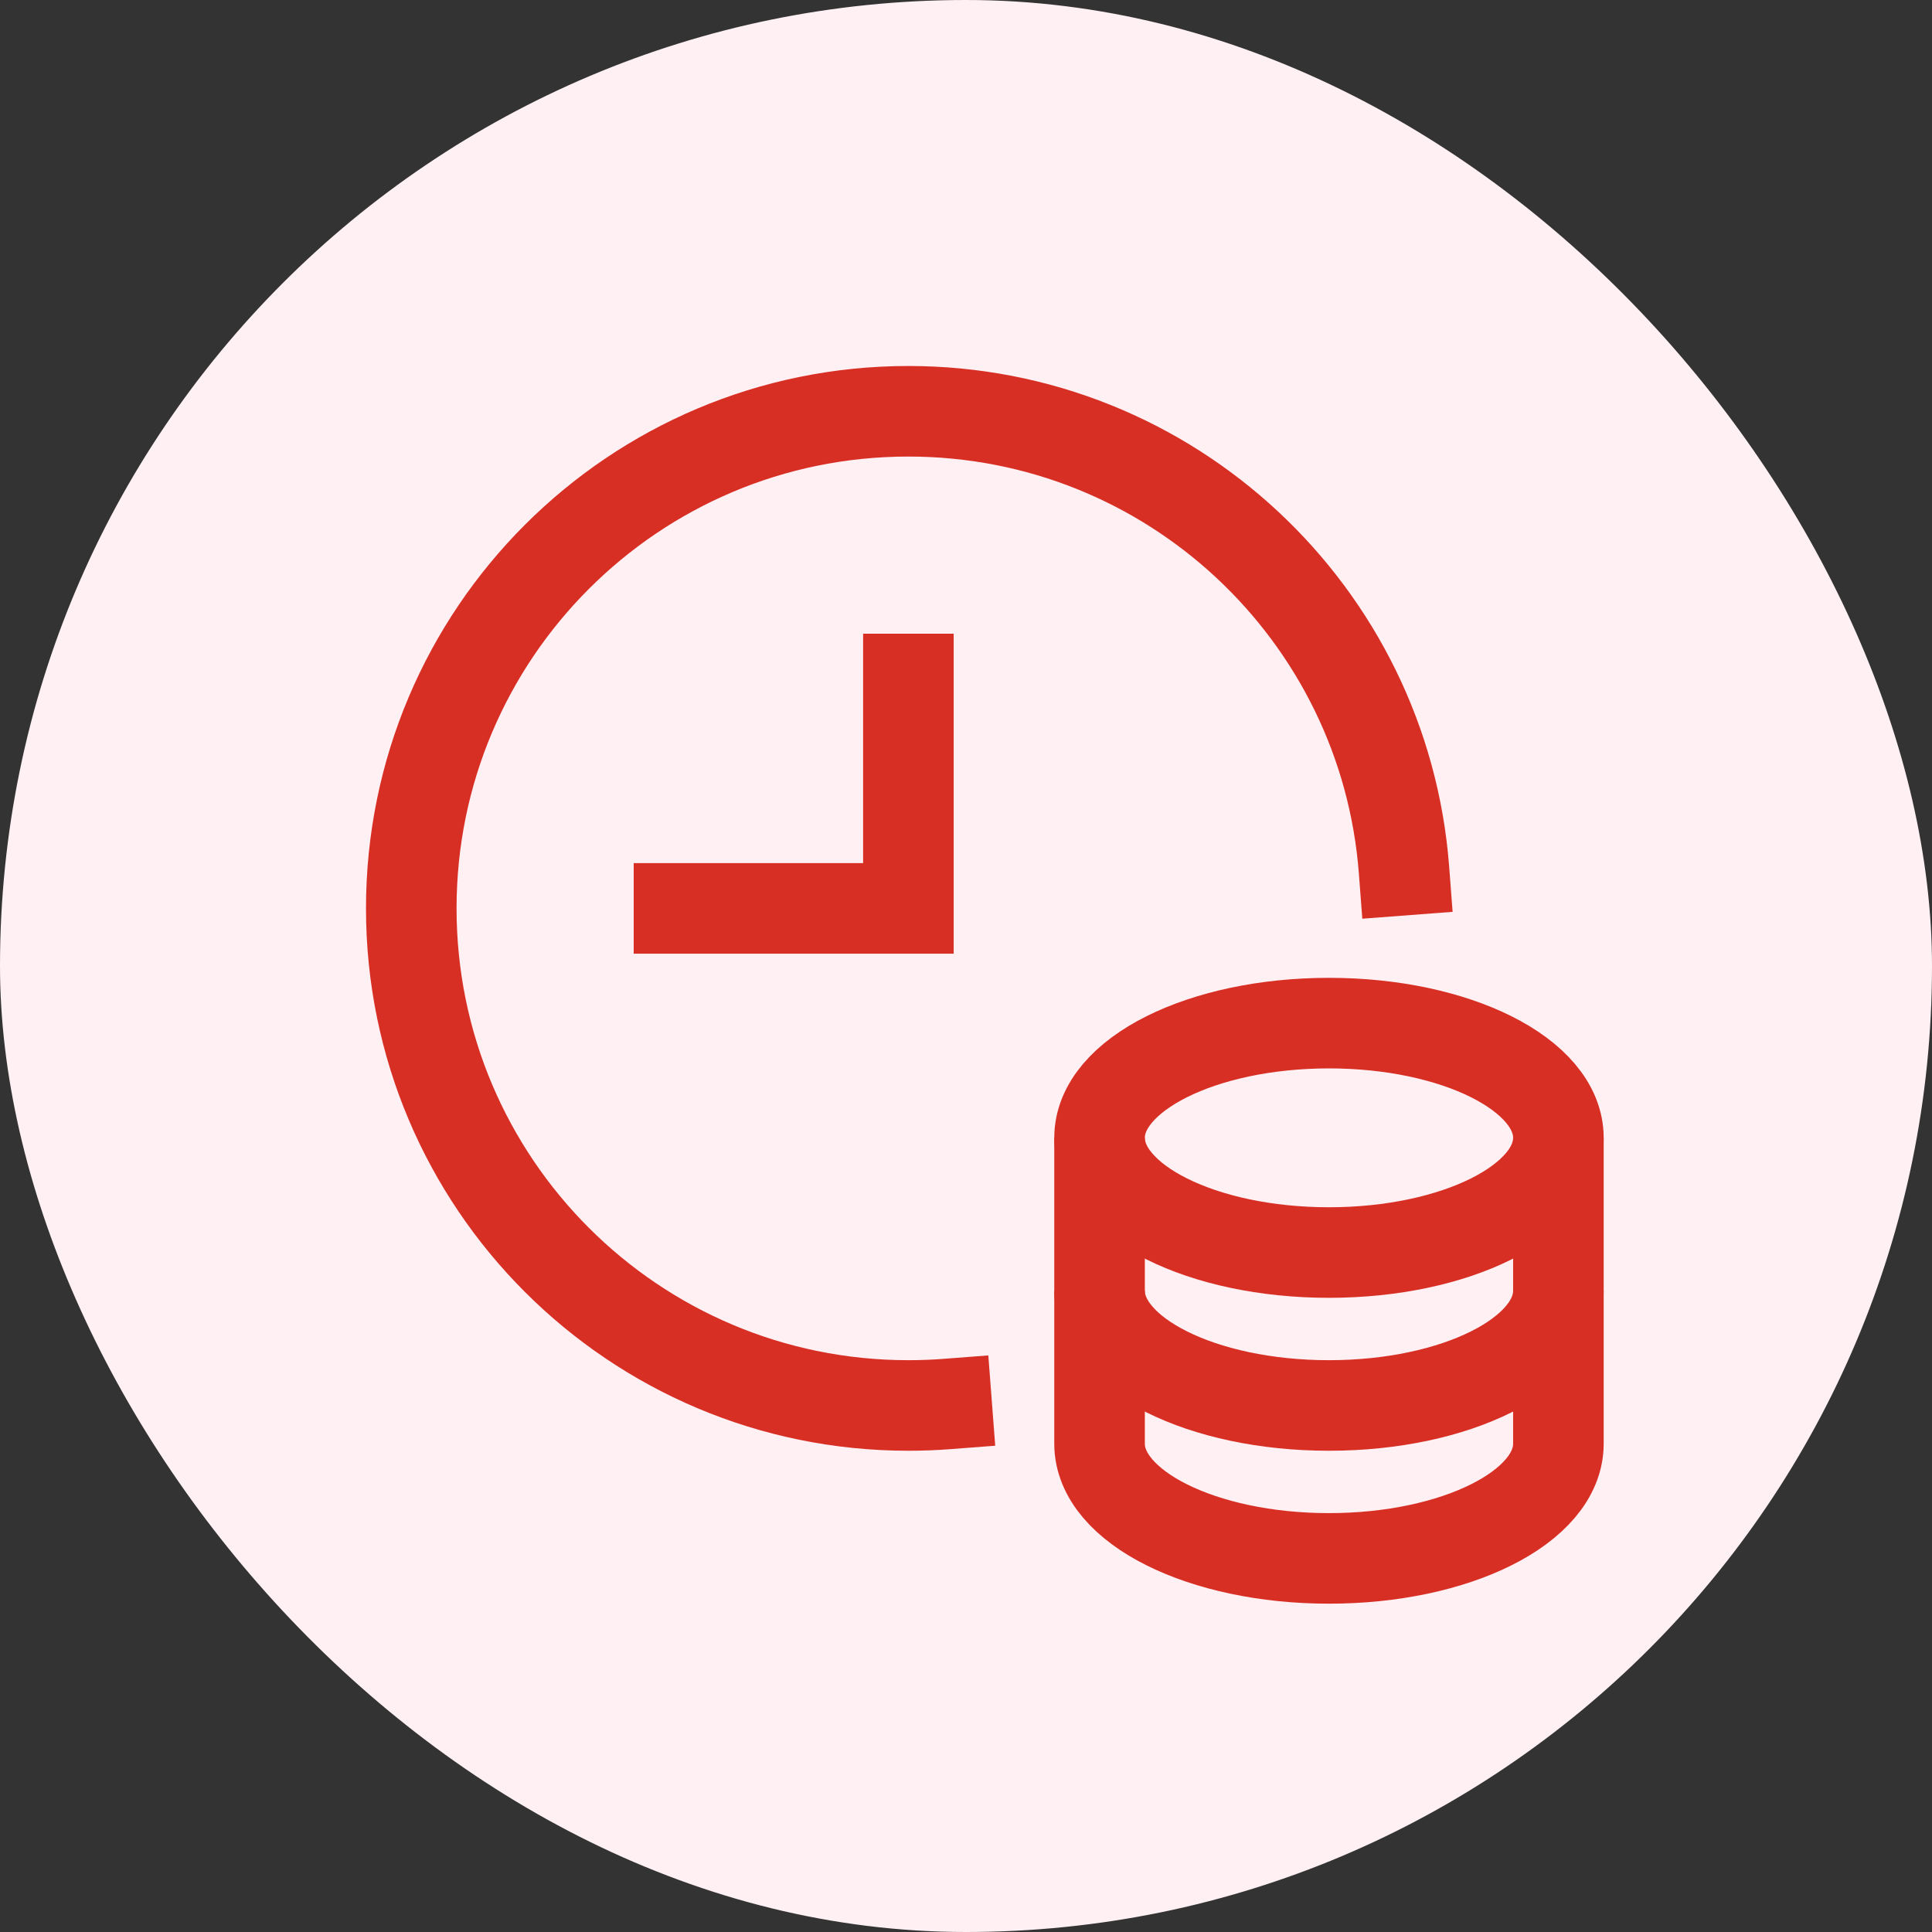
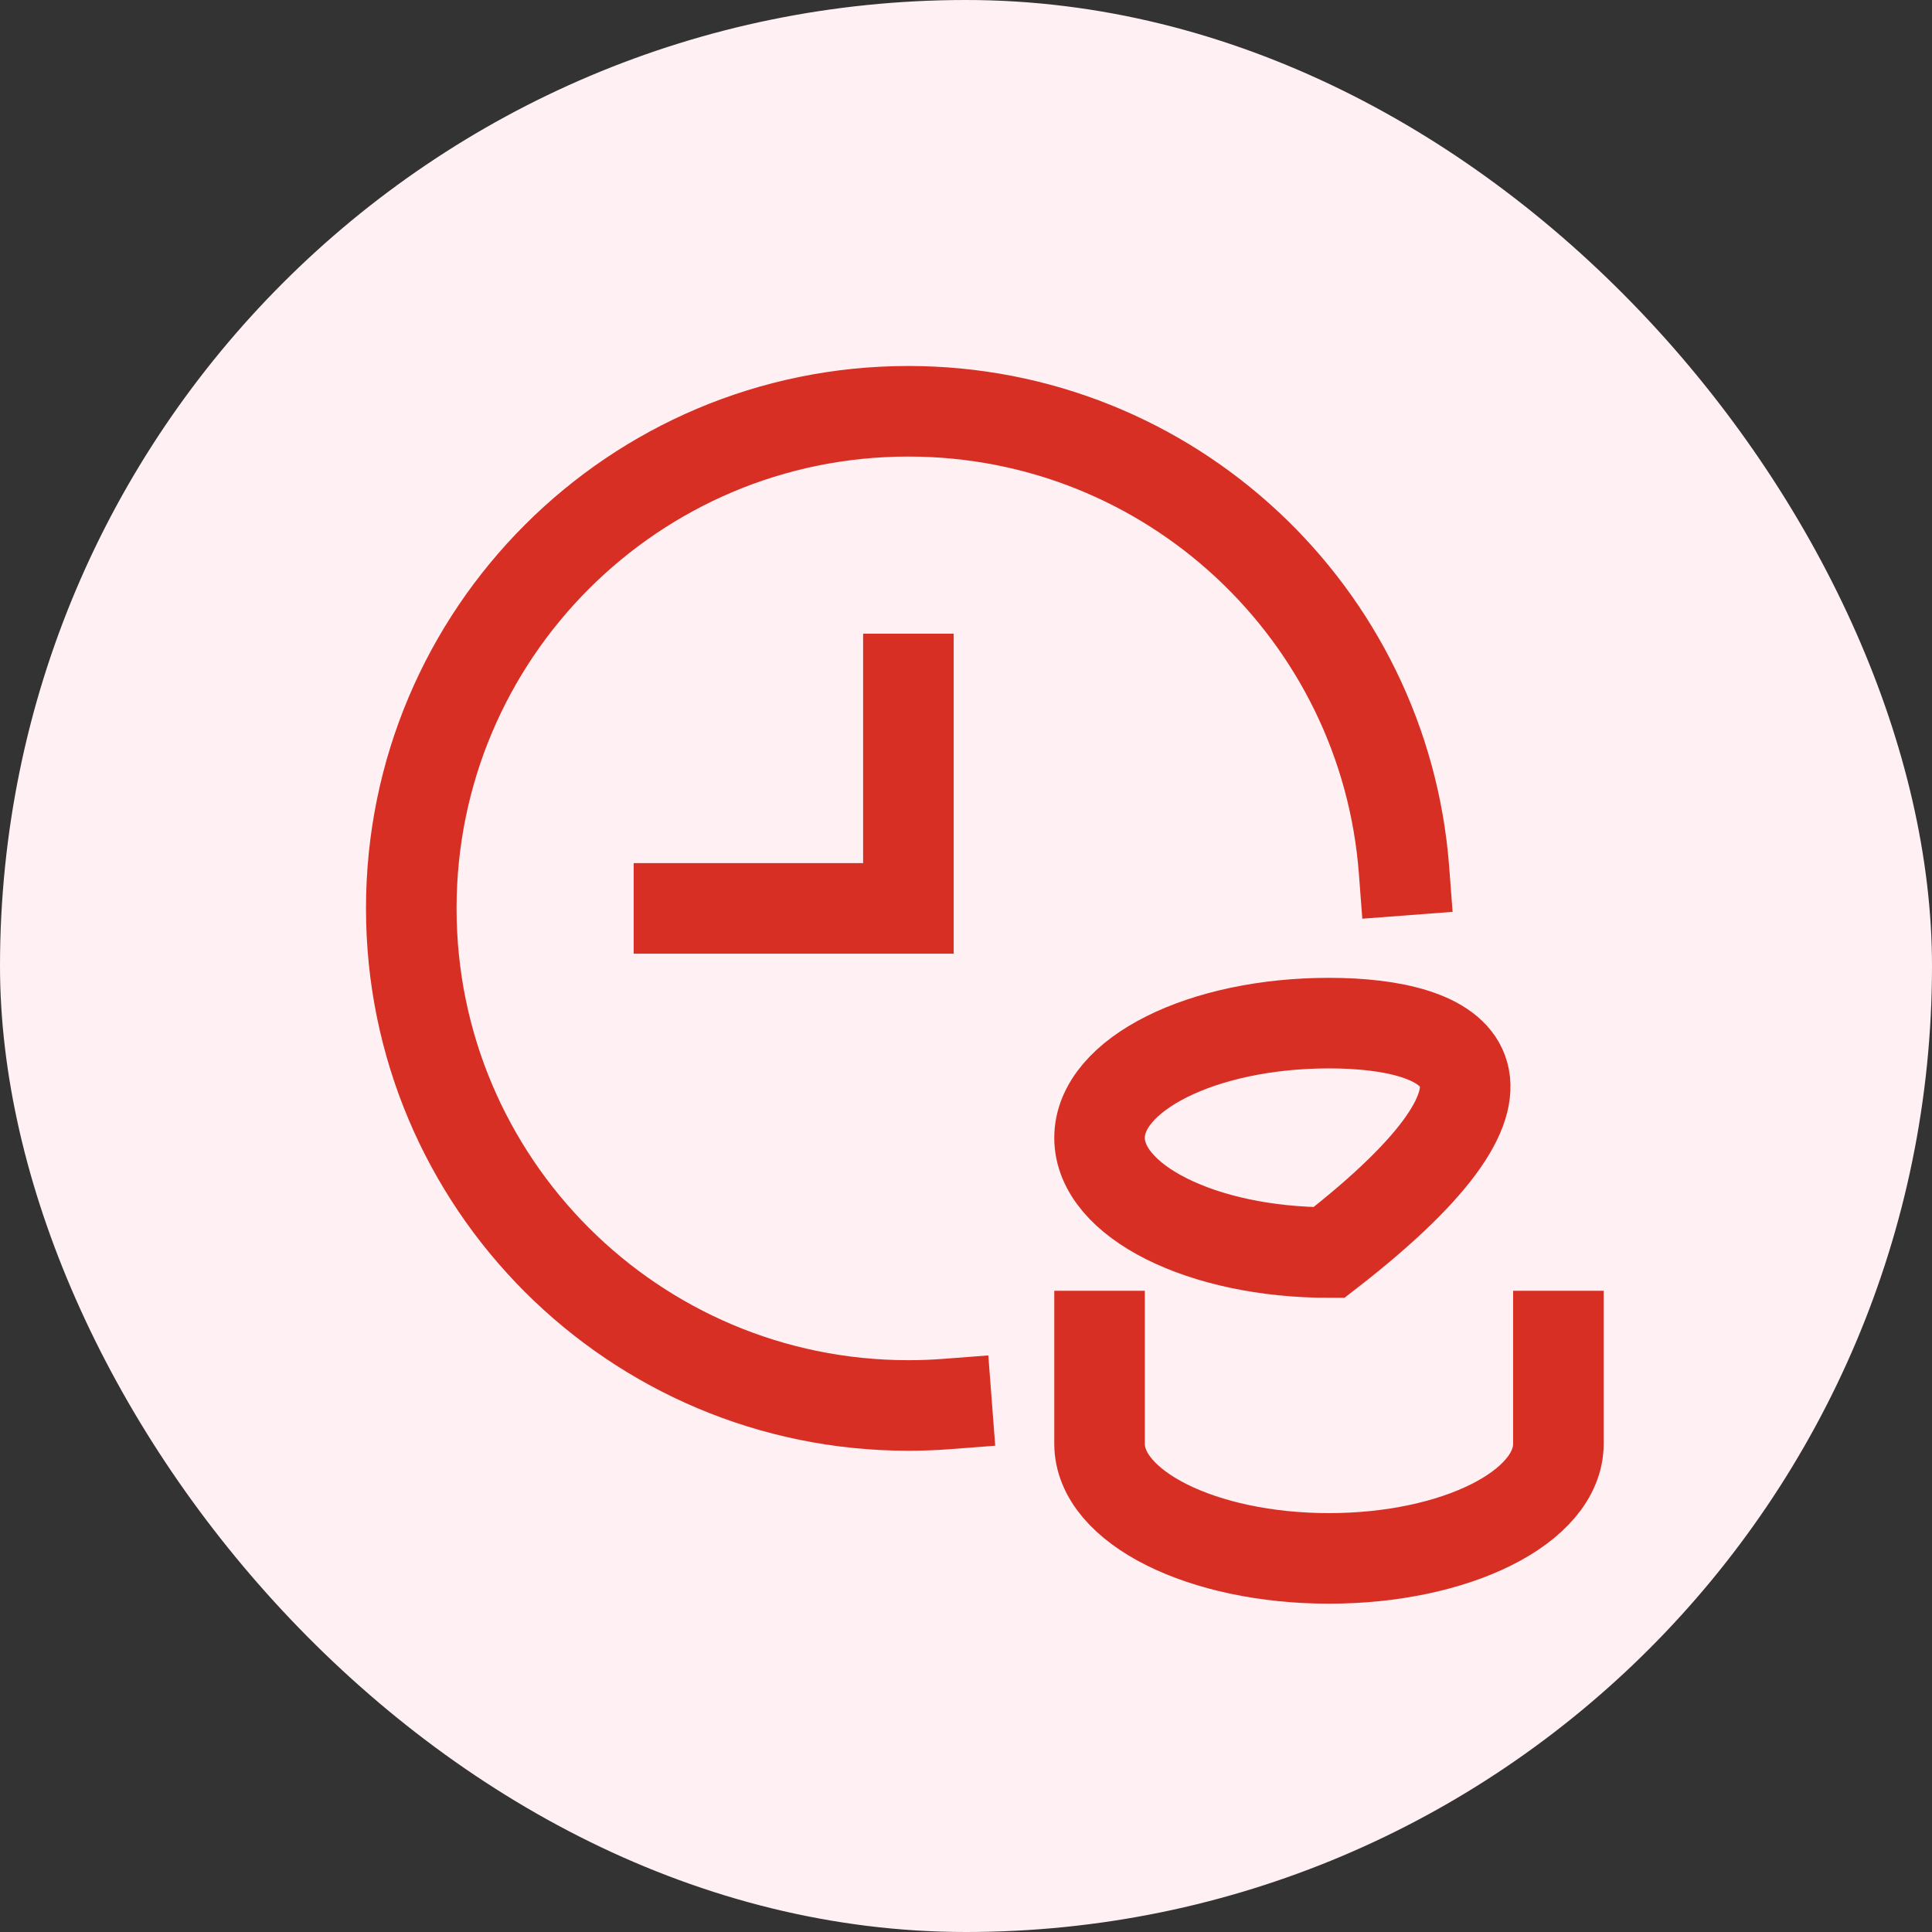
<svg xmlns="http://www.w3.org/2000/svg" width="32" height="32" viewBox="0 0 32 32" fill="none">
  <rect x="0" y="0" width="32" height="32" fill="#333333" stroke="none" />
  <rect width="32" height="32" rx="16" fill="#FFF0F3" />
  <path d="M15.046 11.246V15.046H11.246" stroke="#D82F25" stroke-width="1.5" stroke-miterlimit="10" stroke-linecap="square" />
-   <path d="M18.212 18.846V21.379C18.212 22.429 19.914 23.279 22.012 23.279C24.111 23.279 25.812 22.429 25.812 21.379V18.846" stroke="#D82F25" stroke-width="1.5" stroke-miterlimit="10" />
  <path d="M18.212 21.379V23.913C18.212 24.962 19.914 25.812 22.012 25.812C24.111 25.812 25.812 24.962 25.812 23.913V21.379" stroke="#D82F25" stroke-width="1.5" stroke-miterlimit="10" />
-   <path d="M22.012 20.746C24.111 20.746 25.812 19.895 25.812 18.846C25.812 17.797 24.111 16.946 22.012 16.946C19.914 16.946 18.212 17.797 18.212 18.846C18.212 19.895 19.914 20.746 22.012 20.746Z" stroke="#D82F25" stroke-width="1.5" stroke-miterlimit="10" stroke-linecap="square" />
+   <path d="M22.012 20.746C25.812 17.797 24.111 16.946 22.012 16.946C19.914 16.946 18.212 17.797 18.212 18.846C18.212 19.895 19.914 20.746 22.012 20.746Z" stroke="#D82F25" stroke-width="1.5" stroke-miterlimit="10" stroke-linecap="square" />
  <path d="M15.679 23.255C15.47 23.271 15.259 23.279 15.046 23.279C10.498 23.279 6.812 19.593 6.812 15.046C6.812 10.498 10.498 6.812 15.046 6.812C19.38 6.812 22.932 10.162 23.255 14.412" stroke="#D82F25" stroke-width="1.5" stroke-miterlimit="10" stroke-linecap="square" />
</svg>